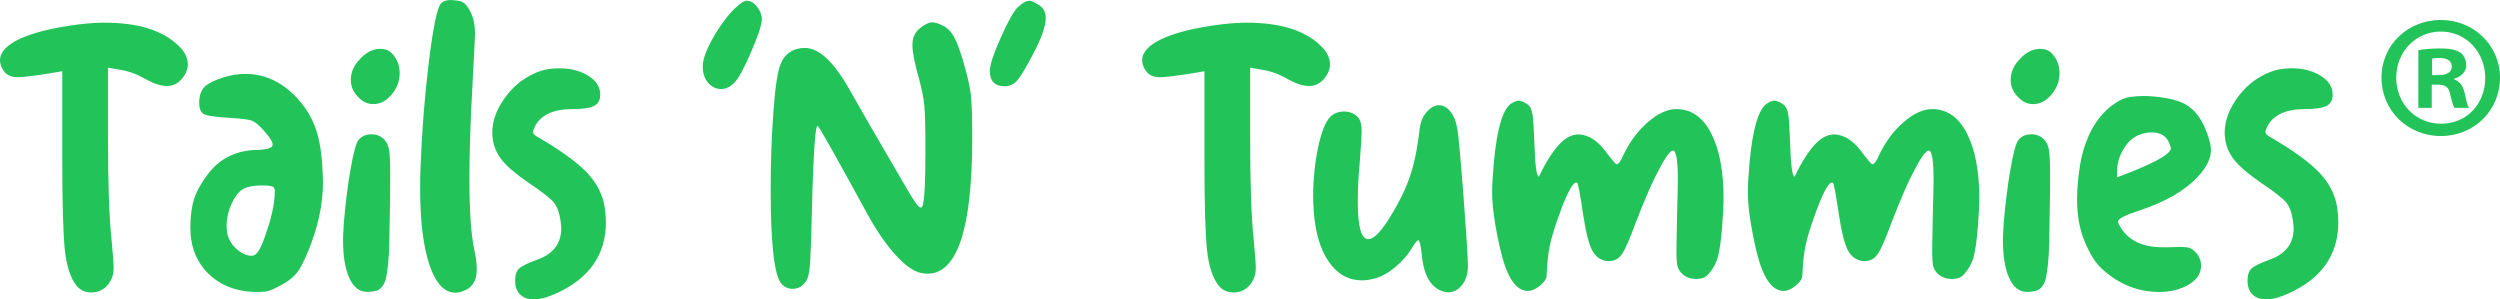
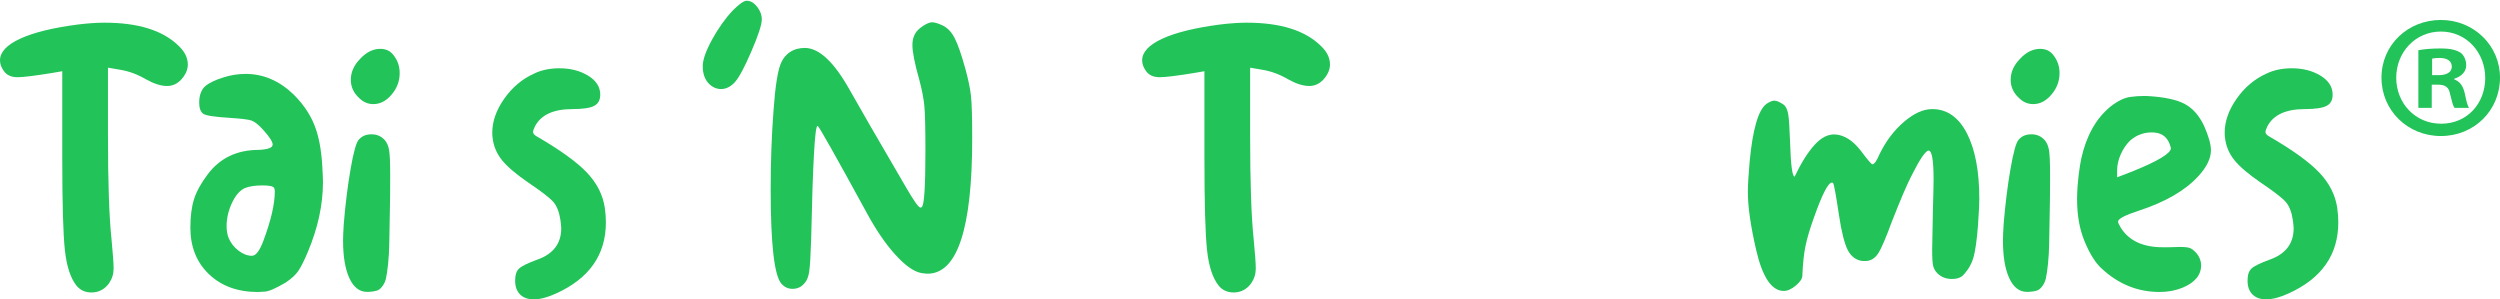
<svg xmlns="http://www.w3.org/2000/svg" id="Layer_2" viewBox="0 0 938 112.33">
  <defs>
    <style>.cls-1{fill:#22c359;stroke-width:0px;}</style>
  </defs>
  <g id="Layer_1-2">
    <path class="cls-1" d="M29.43,9.17c3.7-.44,6.95-.66,9.76-.66,12.59,0,21.82,2.86,27.72,8.58,2.37,2.2,3.56,4.57,3.56,7.12,0,1.93-.84,3.83-2.5,5.67-1.5,1.59-3.26,2.38-5.29,2.38-2.28,0-4.93-.84-7.92-2.51-3.17-1.85-6.38-3.04-9.63-3.57-1.53-.26-3.47-.59-4.62-.79v25.34c0,17.59.44,30.57,1.32,38.93.53,5.54.8,9.24.8,11.09,0,2.02-.58,3.87-1.73,5.54-1.66,2.29-3.87,3.44-6.59,3.44-2.37,0-4.27-.88-5.67-2.64-2.2-2.81-3.64-7.21-4.29-13.2-.66-5.98-.99-17.55-.99-34.71V26.72c-.95.16-2.86.5-3.82.66-6.51,1.06-10.83,1.59-12.93,1.59-2.48,0-4.23-.84-5.29-2.51-.88-1.23-1.32-2.51-1.32-3.83,0-3.08,2.53-5.78,7.58-8.12,5.07-2.33,12.34-4.11,21.84-5.34Z" />
    <path class="cls-1" d="M83.83,29.05c2.72-.88,5.49-1.32,8.32-1.32,6.68,0,12.71,2.6,18.08,7.79,3.52,3.52,6.09,7.3,7.71,11.35,1.64,4.05,2.62,9.19,2.98,15.44.17,2.82.26,4.8.26,5.94,0,8.54-1.9,17.29-5.67,26.26-1.41,3.35-2.62,5.74-3.62,7.2-1.02,1.45-2.58,2.88-4.69,4.29-3.87,2.29-6.55,3.43-8.05,3.43-.26,0-.66.03-1.19.06-.53.04-.93.07-1.19.07-7.57,0-13.68-2.22-18.35-6.67-4.65-4.44-6.99-10.27-6.99-17.49,0-4.22.46-7.79,1.38-10.69.93-2.9,2.62-5.98,5.08-9.24,4.58-6.16,11-9.24,19.28-9.24,3.43-.17,5.14-.83,5.14-1.98,0-1.05-1.19-2.9-3.57-5.54-1.75-1.94-3.22-3.1-4.42-3.5-1.19-.39-3.88-.72-8.11-.99-5.8-.35-9.16-.88-10.03-1.59-.97-.79-1.44-2.15-1.44-4.09,0-2.64.7-4.67,2.1-6.07,1.5-1.32,3.83-2.46,7-3.43ZM102.84,70.49c-.36-.62-1.81-.92-4.36-.92-2.81,0-5.05.35-6.73,1.05-1.84.88-3.43,2.75-4.76,5.61-1.32,2.86-1.97,5.74-1.97,8.65,0,1.67.26,3.17.79,4.49.8,1.85,2.02,3.41,3.7,4.69s3.34,1.91,5.02,1.91c1.5,0,2.94-1.93,4.36-5.8,2.81-7.57,4.22-13.68,4.22-18.34,0-.53-.09-.97-.26-1.32Z" />
    <path class="cls-1" d="M134.65,52.37c1.15-1.32,2.73-1.98,4.76-1.98s3.69.75,5.02,2.24c.79.97,1.32,2.22,1.57,3.76.27,1.54.4,4.73.4,9.57,0,5.2-.04,9.68-.13,13.46-.09,4.93-.15,8.82-.21,11.68-.04,2.86-.19,5.52-.45,7.98-.27,2.46-.53,4.27-.8,5.41-.26,1.15-.75,2.16-1.44,3.04-.62.79-1.28,1.3-1.99,1.52-.7.23-1.66.37-2.9.46h-.79c-2.82,0-5.02-1.71-6.6-5.14s-2.37-8.14-2.37-14.12c0-1.32.09-3.39.26-6.2.62-7.48,1.47-14.38,2.58-20.72,1.1-6.33,2.13-9.99,3.09-10.95ZM135.18,22.02c2.3-2.46,4.8-3.69,7.53-3.69,1.93,0,3.47.66,4.62,1.98,1.75,2.02,2.63,4.4,2.63,7.13,0,2.99-1.01,5.67-3.03,8.05-2.02,2.38-4.31,3.57-6.86,3.57-2.11,0-3.96-.84-5.54-2.51-1.93-1.85-2.9-4.05-2.9-6.6,0-2.9,1.19-5.54,3.56-7.92Z" />
-     <path class="cls-1" d="M165.45,1.32c.7-.88,1.97-1.32,3.82-1.32.09,0,.3.03.59.07.31.04.55.06.73.06,1.66.08,2.88.44,3.62,1.06.75.61,1.56,1.8,2.45,3.56,1.04,2.11,1.57,4.71,1.57,7.79,0,1.14-.31,7.34-.92,18.61-.8,13.99-1.19,25.87-1.19,35.63,0,12.32.61,21.3,1.84,26.92.62,2.73.93,5.19.93,7.39,0,4.31-1.77,7.04-5.29,8.18-.79.35-1.71.53-2.77.53-4.13,0-7.36-3.48-9.7-10.43s-3.49-16.54-3.49-28.77c0-3.26.04-5.76.13-7.52.53-13.98,1.59-27.36,3.17-40.12,1.57-12.76,3.07-19.97,4.49-21.64Z" />
    <path class="cls-1" d="M200.41,27.6c2.72-1.32,5.89-1.98,9.5-1.98,4.13,0,7.71.92,10.75,2.77,3.03,1.85,4.55,4.22,4.55,7.13,0,2.02-.77,3.43-2.31,4.22-1.55.79-4.26,1.19-8.12,1.19-7.04,0-11.7,2.11-13.99,6.33-.53,1.06-.79,1.81-.79,2.24,0,.62.49,1.19,1.46,1.72,8.79,5.1,15.06,9.63,18.8,13.59,3.74,3.96,5.96,8.36,6.67,13.2.26,1.84.4,3.65.4,5.41,0,12.14-6.2,21.02-18.62,26.66-3.25,1.5-6.06,2.24-8.45,2.24-2.19,0-3.91-.62-5.14-1.85-1.22-1.23-1.84-2.95-1.84-5.14s.49-3.63,1.46-4.55c.97-.93,3.25-2.05,6.86-3.37,5.98-2.11,8.97-6.03,8.97-11.75,0-.53-.09-1.5-.27-2.9-.44-3.08-1.32-5.39-2.63-6.93-1.33-1.54-4.54-4.02-9.65-7.46-4.47-3.08-7.71-5.85-9.7-8.31-1.97-2.46-3.15-5.24-3.49-8.32-.09-.44-.13-1.1-.13-1.98,0-4.22,1.5-8.47,4.49-12.73s6.73-7.41,11.22-9.43Z" />
    <path class="cls-1" d="M275.02,3.84c2.37-2.37,4.09-3.56,5.14-3.56,1.41,0,2.71.75,3.89,2.24s1.78,3.08,1.78,4.75c0,1.94-1.29,5.92-3.89,11.95-2.59,6.03-4.68,9.92-6.27,11.68-1.59,1.68-3.3,2.51-5.14,2.51s-3.47-.79-4.89-2.37c-1.32-1.59-1.97-3.65-1.97-6.2,0-2.38,1.16-5.7,3.49-9.97,2.33-4.26,4.95-7.94,7.85-11.02Z" />
    <path class="cls-1" d="M345.1,10.61c1.93-1.5,3.48-2.24,4.62-2.24.97,0,2.3.4,3.96,1.19,1.86.88,3.37,2.49,4.55,4.82,1.2,2.33,2.54,6.23,4.04,11.68,1.06,3.87,1.73,7.18,2.04,9.94s.46,8.09.46,16.01c0,33.78-5.58,50.68-16.76,50.68-.53,0-1.32-.09-2.37-.26-2.81-.53-6.07-2.84-9.76-6.93-3.7-4.09-7.31-9.39-10.82-15.9-11.44-20.94-17.51-31.71-18.22-32.33h-.13c-.97,0-1.75,14.21-2.37,42.63-.18,5.98-.43,9.98-.73,12-.3,2.02-.89,3.48-1.78,4.36-1.13,1.41-2.63,2.11-4.49,2.11-1.57,0-2.94-.61-4.09-1.84-2.72-2.99-4.09-14.78-4.09-35.37,0-10.47.35-20.32,1.06-29.56.61-8.71,1.5-14.54,2.63-17.49,1.15-2.95,3.17-4.86,6.07-5.74,1.06-.26,2.06-.39,3.04-.39,5.36,0,10.99,5.28,16.89,15.83,3.25,5.81,10.24,17.9,20.98,36.29,2.99,5.19,4.84,7.79,5.54,7.79.17,0,.35-.09.53-.26.88-.88,1.32-7.87,1.32-20.99,0-8.53-.13-14.18-.4-16.93-.26-2.75-.92-6.11-1.97-10.06-1.68-5.9-2.51-10.16-2.51-12.8s.93-4.8,2.77-6.2Z" />
-     <path class="cls-1" d="M381.93,2.66c1.68-1.59,3.13-2.37,4.36-2.37.71,0,1.93.57,3.7,1.71,1.57,1.05,2.37,2.64,2.37,4.75,0,2.99-1.5,7.34-4.49,13.06-2.81,5.36-4.86,8.8-6.14,10.3-1.28,1.49-2.88,2.24-4.82,2.24-3.69,0-5.53-1.93-5.53-5.8,0-2.11,1.35-6.25,4.09-12.4,2.72-6.16,4.89-9.99,6.46-11.48Z" />
    <path class="cls-1" d="M457.97,9.17c3.7-.44,6.95-.66,9.76-.66,12.59,0,21.82,2.86,27.72,8.58,2.37,2.2,3.56,4.57,3.56,7.12,0,1.93-.84,3.83-2.5,5.67-1.5,1.59-3.26,2.38-5.29,2.38-2.28,0-4.93-.84-7.92-2.51-3.17-1.85-6.38-3.04-9.63-3.57-1.53-.26-3.47-.59-4.62-.79v25.34c0,17.59.44,30.57,1.32,38.93.53,5.54.8,9.24.8,11.09,0,2.02-.58,3.87-1.73,5.54-1.66,2.29-3.87,3.44-6.59,3.44-2.37,0-4.27-.88-5.67-2.64-2.2-2.81-3.64-7.21-4.29-13.2-.66-5.98-.99-17.55-.99-34.71V26.72c-.95.16-2.86.5-3.82.66-6.51,1.06-10.83,1.59-12.93,1.59-2.48,0-4.23-.84-5.29-2.51-.88-1.23-1.32-2.51-1.32-3.83,0-3.08,2.53-5.78,7.58-8.12,5.07-2.33,12.34-4.11,21.84-5.34Z" />
-     <path class="cls-1" d="M535.45,41.85c1.41-1.58,2.9-2.37,4.49-2.37s2.99.79,4.22,2.37c1.33,1.59,2.2,3.78,2.64,6.6.44,2.46,1.21,10.86,2.31,25.2,1.1,14.35,1.65,23.09,1.65,26.26,0,2.82-.72,5.15-2.18,7-1.46,1.85-3.18,2.77-5.21,2.77-.53,0-.93-.05-1.19-.13-4.85-1.15-7.7-5.41-8.59-12.8-.44-4.4-.92-6.6-1.44-6.6-.44,0-1.32,1.1-2.64,3.3-1.5,2.46-3.56,4.77-6.2,6.92-2.63,2.15-5.18,3.54-7.65,4.16-1.77.44-3.3.66-4.63.66-5.02,0-9.12-2.26-12.34-6.8-3.21-4.53-5.12-10.8-5.74-18.81-.17-2.46-.26-4.35-.26-5.67,0-6.42.62-12.58,1.84-18.47,1.24-5.9,2.77-9.77,4.62-11.62,1.33-1.32,3.04-1.98,5.14-1.98s3.83.7,5.16,2.11c.97,1.06,1.44,2.73,1.44,5.02,0,2.02-.26,6.33-.79,12.93-.44,4.48-.66,9.1-.66,13.86,0,9.32,1.32,13.98,3.96,13.98,1.75,0,4.09-2.15,6.99-6.47,3.7-5.72,6.45-11.06,8.25-16.03,1.81-4.96,3.09-10.93,3.89-17.88.26-3.17,1.22-5.67,2.9-7.52Z" />
-     <path class="cls-1" d="M566.85,38.95c1.24-.79,2.2-1.19,2.9-1.19.89,0,2.02.48,3.43,1.45.89.61,1.48,1.81,1.79,3.57.31,1.75.54,5.32.72,10.69.26,8.53.84,12.8,1.71,12.8,2.42-5.1,4.9-9.06,7.45-11.88,2.55-2.82,5.18-4.13,7.88-3.94,1.66.13,3.28.69,4.84,1.68s3.06,2.4,4.51,4.24c2.63,3.52,4.13,5.28,4.49,5.28.7,0,1.59-1.23,2.63-3.7,2.39-4.93,5.44-8.99,9.18-12.2s7.27-4.82,10.63-4.82c5.53,0,9.88,3.01,13,9.04s4.68,14.27,4.68,24.74c0,1.93-.18,5.36-.53,10.3-.44,5.36-.99,9.21-1.65,11.55-.66,2.33-1.82,4.42-3.49,6.27-.97,1.23-2.51,1.84-4.62,1.84-2.2,0-4.01-.7-5.42-2.11-.79-.79-1.32-1.7-1.59-2.71-.26-1.01-.39-3.06-.39-6.14,0-.7.08-5.36.26-13.98.18-6.51.27-10.64.27-12.4,0-7.21-.62-10.83-1.86-10.83-1.13,0-3.34,3.26-6.59,9.77-1.59,3.08-4.01,8.76-7.26,17.02-2.2,6.07-3.92,10.03-5.14,11.88-1.24,1.84-2.82,2.77-4.76,2.77h-.93c-2.46-.26-4.33-1.61-5.61-4.02-1.26-2.42-2.39-6.84-3.35-13.26-1.15-7.74-1.9-11.75-2.24-12.01-.09-.08-.23-.13-.4-.13-1.41,0-3.65,4.35-6.73,13.06-1.5,4.14-2.55,7.68-3.17,10.63s-1.01,6.67-1.19,11.15c0,1.14-.81,2.4-2.44,3.76-1.62,1.37-3.15,2.04-4.55,2.04-4.49,0-7.92-5.05-10.3-15.18-2.1-9.06-3.16-16.36-3.16-21.9,0-2.55.22-6.34.66-11.35,1.15-12.22,3.25-19.48,6.33-21.77Z" />
    <path class="cls-1" d="M662.8,38.95c1.24-.79,2.2-1.19,2.9-1.19.89,0,2.02.48,3.43,1.45.89.61,1.48,1.81,1.79,3.57.31,1.75.54,5.32.72,10.69.26,8.53.84,12.8,1.71,12.8,2.42-5.1,4.9-9.06,7.45-11.88,2.55-2.82,5.18-4.13,7.88-3.94,1.66.13,3.28.69,4.84,1.68s3.06,2.4,4.51,4.24c2.64,3.52,4.13,5.28,4.49,5.28.7,0,1.59-1.23,2.63-3.7,2.39-4.93,5.44-8.99,9.18-12.2s7.27-4.82,10.63-4.82c5.53,0,9.86,3.01,13,9.04,3.12,6.03,4.68,14.27,4.68,24.74,0,1.93-.18,5.36-.53,10.3-.44,5.36-.99,9.21-1.65,11.55-.66,2.33-1.82,4.42-3.49,6.27-.97,1.23-2.5,1.84-4.62,1.84s-4.01-.7-5.42-2.11c-.79-.79-1.32-1.7-1.59-2.71-.26-1.01-.39-3.06-.39-6.14,0-.7.08-5.36.26-13.98.18-6.51.27-10.64.27-12.4,0-7.21-.62-10.83-1.86-10.83-1.13,0-3.34,3.26-6.59,9.77-1.59,3.08-4.01,8.76-7.26,17.02-2.2,6.07-3.92,10.03-5.14,11.88-1.24,1.84-2.82,2.77-4.76,2.77h-.93c-2.46-.26-4.33-1.61-5.61-4.02-1.26-2.42-2.39-6.84-3.35-13.26-1.15-7.74-1.9-11.75-2.24-12.01-.09-.08-.23-.13-.4-.13-1.41,0-3.65,4.35-6.73,13.06-1.5,4.14-2.55,7.68-3.17,10.63s-1.01,6.67-1.19,11.15c0,1.14-.81,2.4-2.44,3.76-1.62,1.37-3.15,2.04-4.55,2.04-4.49,0-7.92-5.05-10.3-15.18-2.1-9.06-3.16-16.36-3.16-21.9,0-2.55.22-6.34.66-11.35,1.15-12.22,3.25-19.48,6.33-21.77Z" />
    <path class="cls-1" d="M757.44,52.37c1.15-1.32,2.73-1.98,4.76-1.98s3.69.75,5.02,2.24c.79.97,1.32,2.22,1.57,3.76.27,1.54.4,4.73.4,9.57,0,5.2-.04,9.68-.13,13.46-.09,4.93-.15,8.82-.21,11.68-.04,2.86-.19,5.52-.45,7.98-.27,2.46-.53,4.27-.8,5.41-.26,1.15-.75,2.16-1.44,3.04-.62.79-1.28,1.3-1.99,1.52-.7.23-1.66.37-2.9.46h-.79c-2.82,0-5.02-1.71-6.6-5.14s-2.37-8.14-2.37-14.12c0-1.32.09-3.39.26-6.2.62-7.48,1.47-14.38,2.58-20.72,1.1-6.33,2.13-9.99,3.09-10.95ZM757.96,22.02c2.3-2.46,4.8-3.69,7.53-3.69,1.93,0,3.47.66,4.62,1.98,1.75,2.02,2.63,4.4,2.63,7.13,0,2.99-1.01,5.67-3.03,8.05-2.02,2.38-4.31,3.57-6.86,3.57-2.11,0-3.96-.84-5.54-2.51-1.93-1.85-2.9-4.05-2.9-6.6,0-2.9,1.19-5.54,3.56-7.92Z" />
    <path class="cls-1" d="M791.68,40.13c2.77-2.2,5.3-3.45,7.58-3.76,1.78-.24,3.49-.36,5.13-.36.48,0,.94.01,1.41.03,6.16.35,10.75,1.32,13.8,2.9,3.03,1.59,5.47,4.31,7.32,8.18,1.75,3.96,2.63,7.04,2.63,9.24,0,3.08-1.59,6.33-4.75,9.76-4.93,5.37-12.37,9.68-22.31,12.93-5.18,1.68-7.79,3.04-7.79,4.09,0,.44.36,1.23,1.06,2.37,3.08,4.84,8.32,7.26,15.71,7.26h2.11c.62,0,1.38-.02,2.31-.06s1.56-.06,1.91-.06c1.95,0,3.26.15,3.96.46.71.31,1.5.95,2.39,1.91,1.13,1.41,1.71,2.9,1.71,4.49,0,3.69-2.33,6.51-7,8.45-2.63,1.06-5.49,1.59-8.57,1.59-8.1,0-15.27-2.86-21.51-8.58-2.41-2.08-4.6-5.51-6.6-10.3-1.91-4.56-2.86-9.83-2.86-15.83,0-.3,0-.59.01-.89.04-2.69.23-5.4.57-8.15.34-2.74.67-4.87,1.01-6.4,1.9-8.45,5.49-14.88,10.78-19.27ZM799.27,52.68c-1.48,1.46-2.68,3.2-3.58,5.25-.9,2.04-1.35,4.07-1.35,6.09v2.51q1.93-.75,5.8-2.24c9.59-3.87,14.39-6.78,14.39-8.71-.84-3.69-2.95-5.65-6.34-5.87-3.38-.22-6.36.77-8.91,2.98Z" />
    <path class="cls-1" d="M850.41,27.6c2.72-1.32,5.89-1.98,9.5-1.98,4.13,0,7.71.92,10.75,2.77,3.03,1.85,4.55,4.22,4.55,7.13,0,2.02-.77,3.43-2.31,4.22-1.55.79-4.26,1.19-8.12,1.19-7.04,0-11.7,2.11-13.99,6.33-.53,1.06-.79,1.81-.79,2.24,0,.62.49,1.19,1.46,1.72,8.79,5.1,15.06,9.63,18.8,13.59,3.74,3.96,5.96,8.36,6.67,13.2.26,1.84.4,3.65.4,5.41,0,12.14-6.2,21.02-18.62,26.66-3.25,1.5-6.06,2.24-8.45,2.24-2.19,0-3.91-.62-5.14-1.85-1.22-1.23-1.84-2.95-1.84-5.14s.49-3.63,1.46-4.55c.97-.93,3.25-2.05,6.86-3.37,5.98-2.11,8.97-6.03,8.97-11.75,0-.53-.09-1.5-.27-2.9-.44-3.08-1.32-5.39-2.63-6.93-1.33-1.54-4.54-4.02-9.65-7.46-4.47-3.08-7.71-5.85-9.7-8.31-1.97-2.46-3.15-5.24-3.49-8.32-.09-.44-.13-1.1-.13-1.98,0-4.22,1.5-8.47,4.49-12.73,2.99-4.27,6.73-7.41,11.22-9.43Z" />
    <path class="cls-1" d="M938,29.13c0,12.27-9.65,21.91-22.18,21.91s-22.29-9.64-22.29-21.91,9.89-21.64,22.29-21.64,22.18,9.63,22.18,21.64ZM899.06,29.13c0,9.63,7.13,17.29,16.89,17.29s16.51-7.65,16.51-17.16-7-17.42-16.63-17.42-16.76,7.79-16.76,17.29ZM912.39,40.48h-5.02v-21.64c1.99-.39,4.76-.66,8.32-.66,4.09,0,5.94.66,7.52,1.58,1.19.93,2.11,2.64,2.11,4.75,0,2.38-1.84,4.22-4.49,5.02v.26c2.11.79,3.3,2.38,3.96,5.28.66,3.3,1.06,4.62,1.59,5.41h-5.42c-.66-.79-1.06-2.77-1.71-5.28-.39-2.37-1.71-3.43-4.49-3.43h-2.37v8.71ZM912.52,28.2h2.39c2.77,0,5-.92,5-3.17,0-1.98-1.44-3.29-4.62-3.29-1.32,0-2.24.13-2.77.26v6.2Z" />
  </g>
</svg>